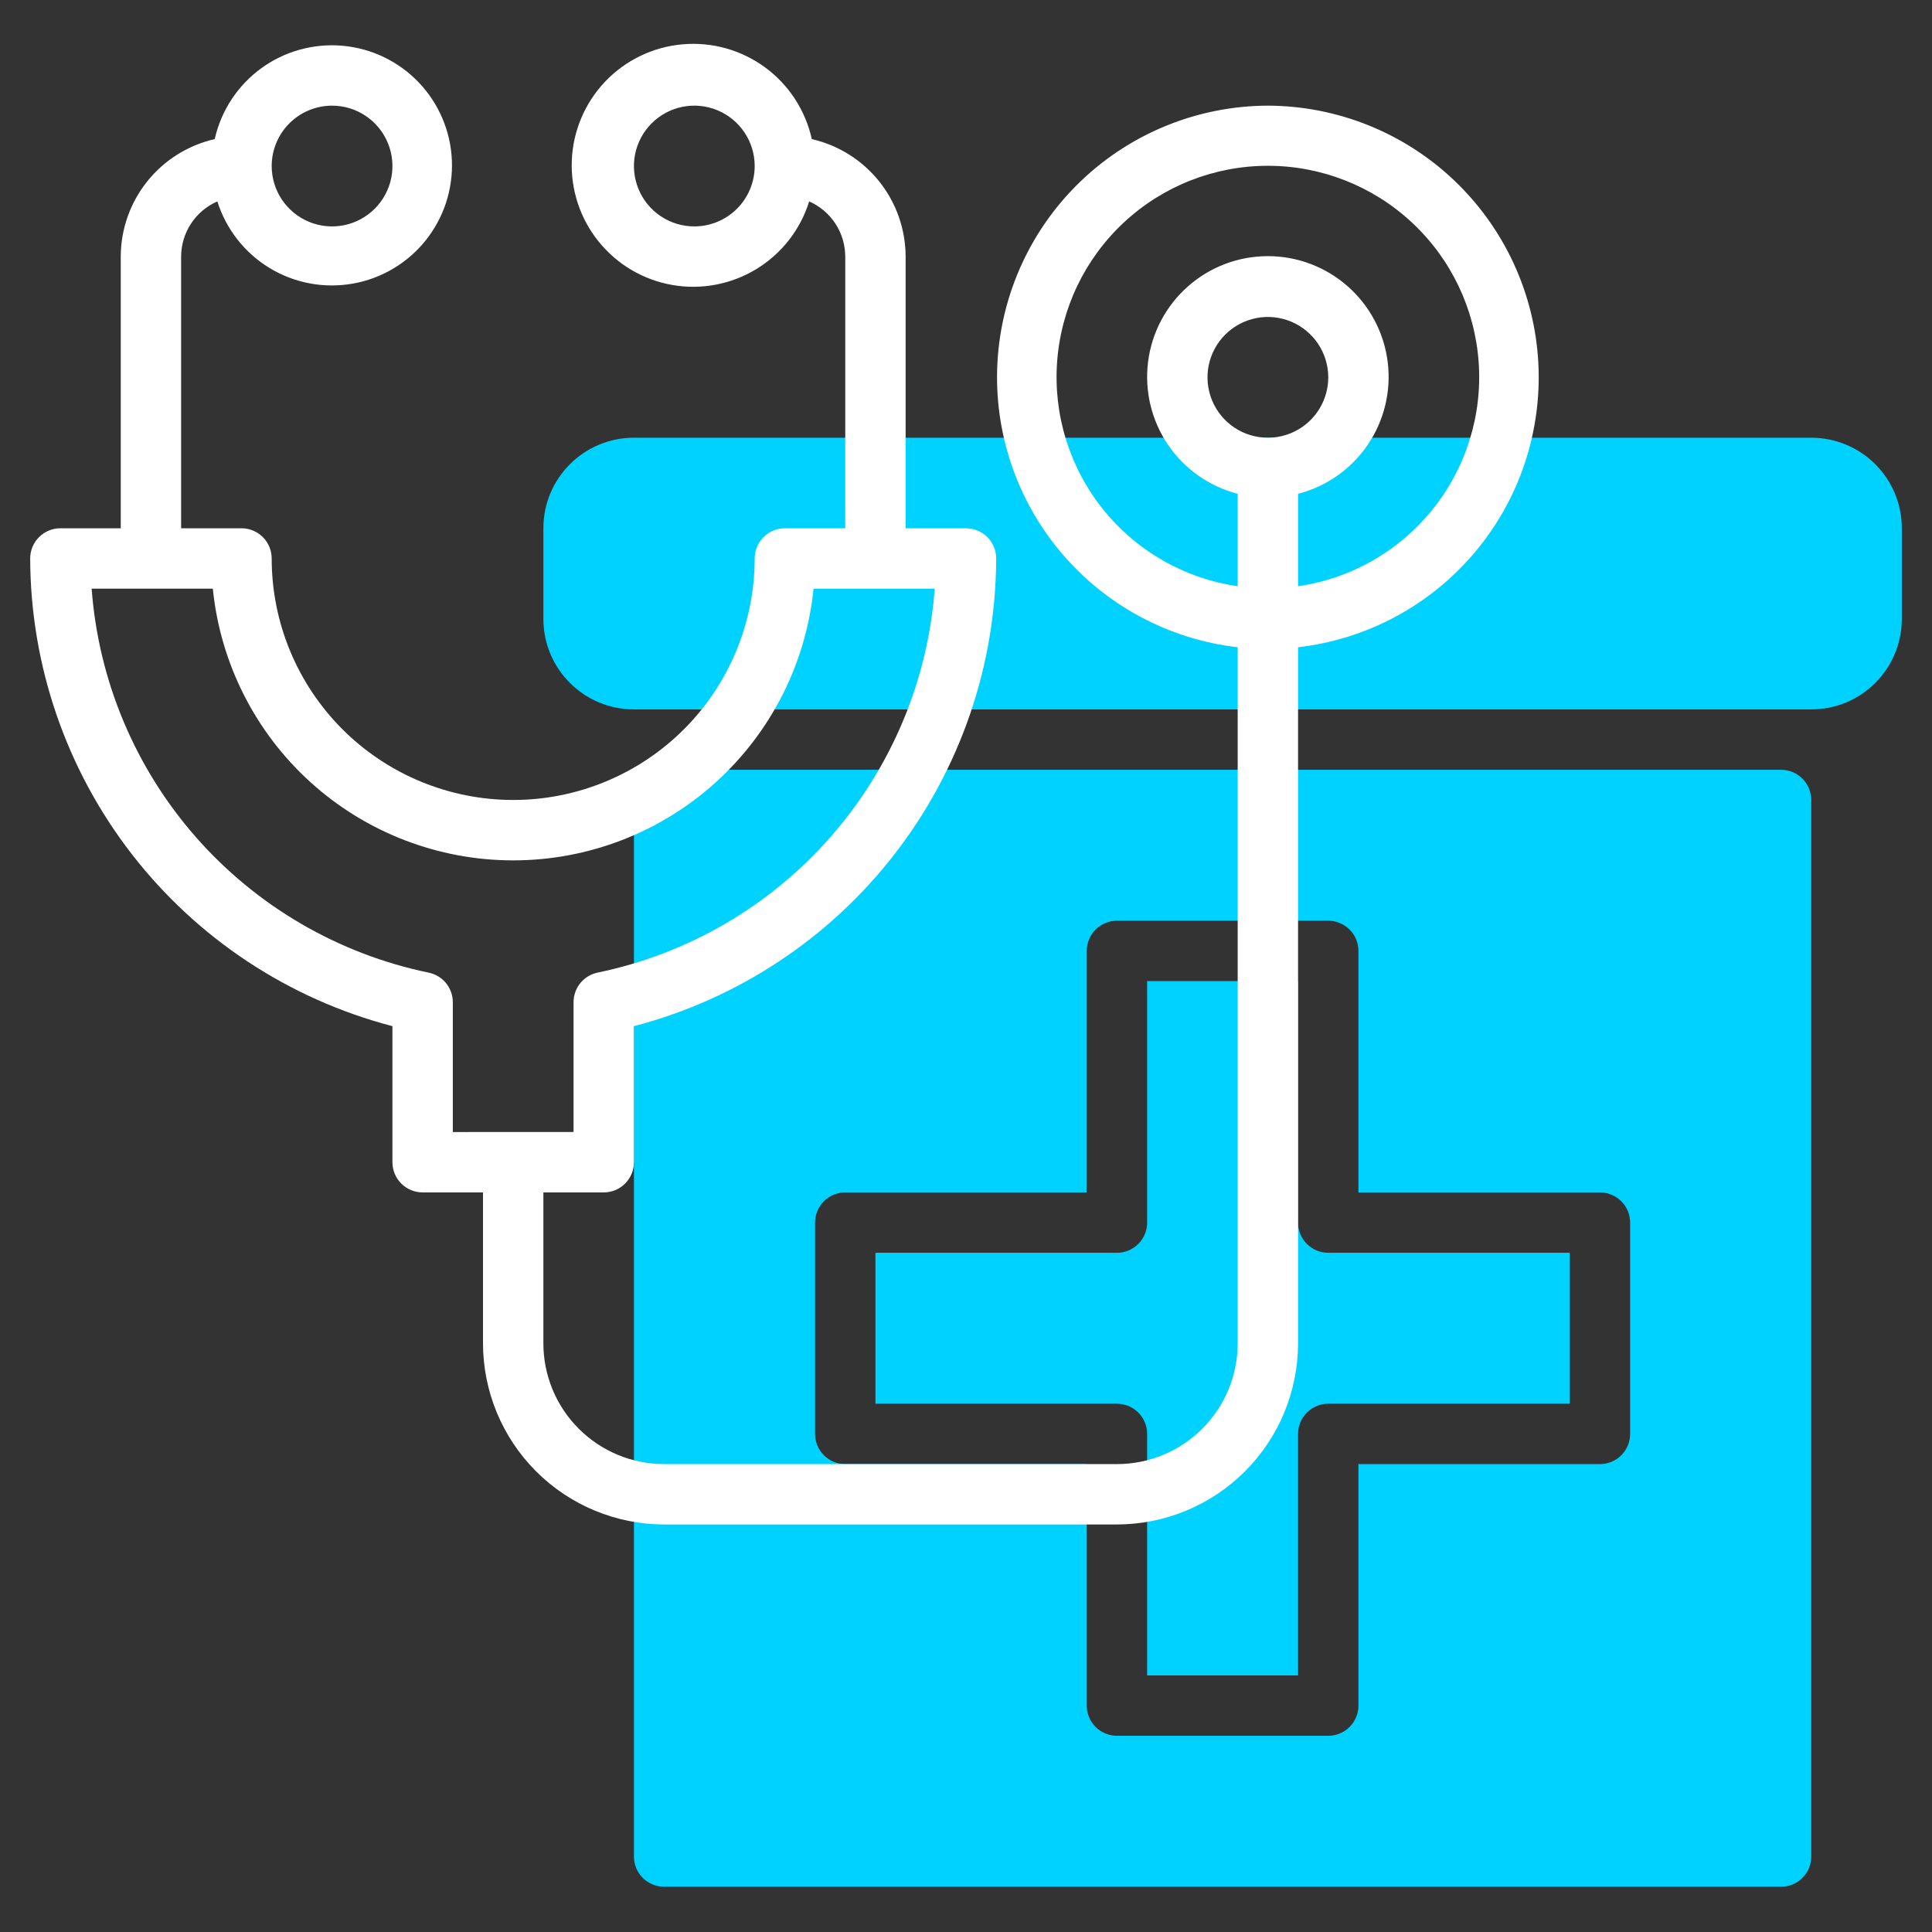
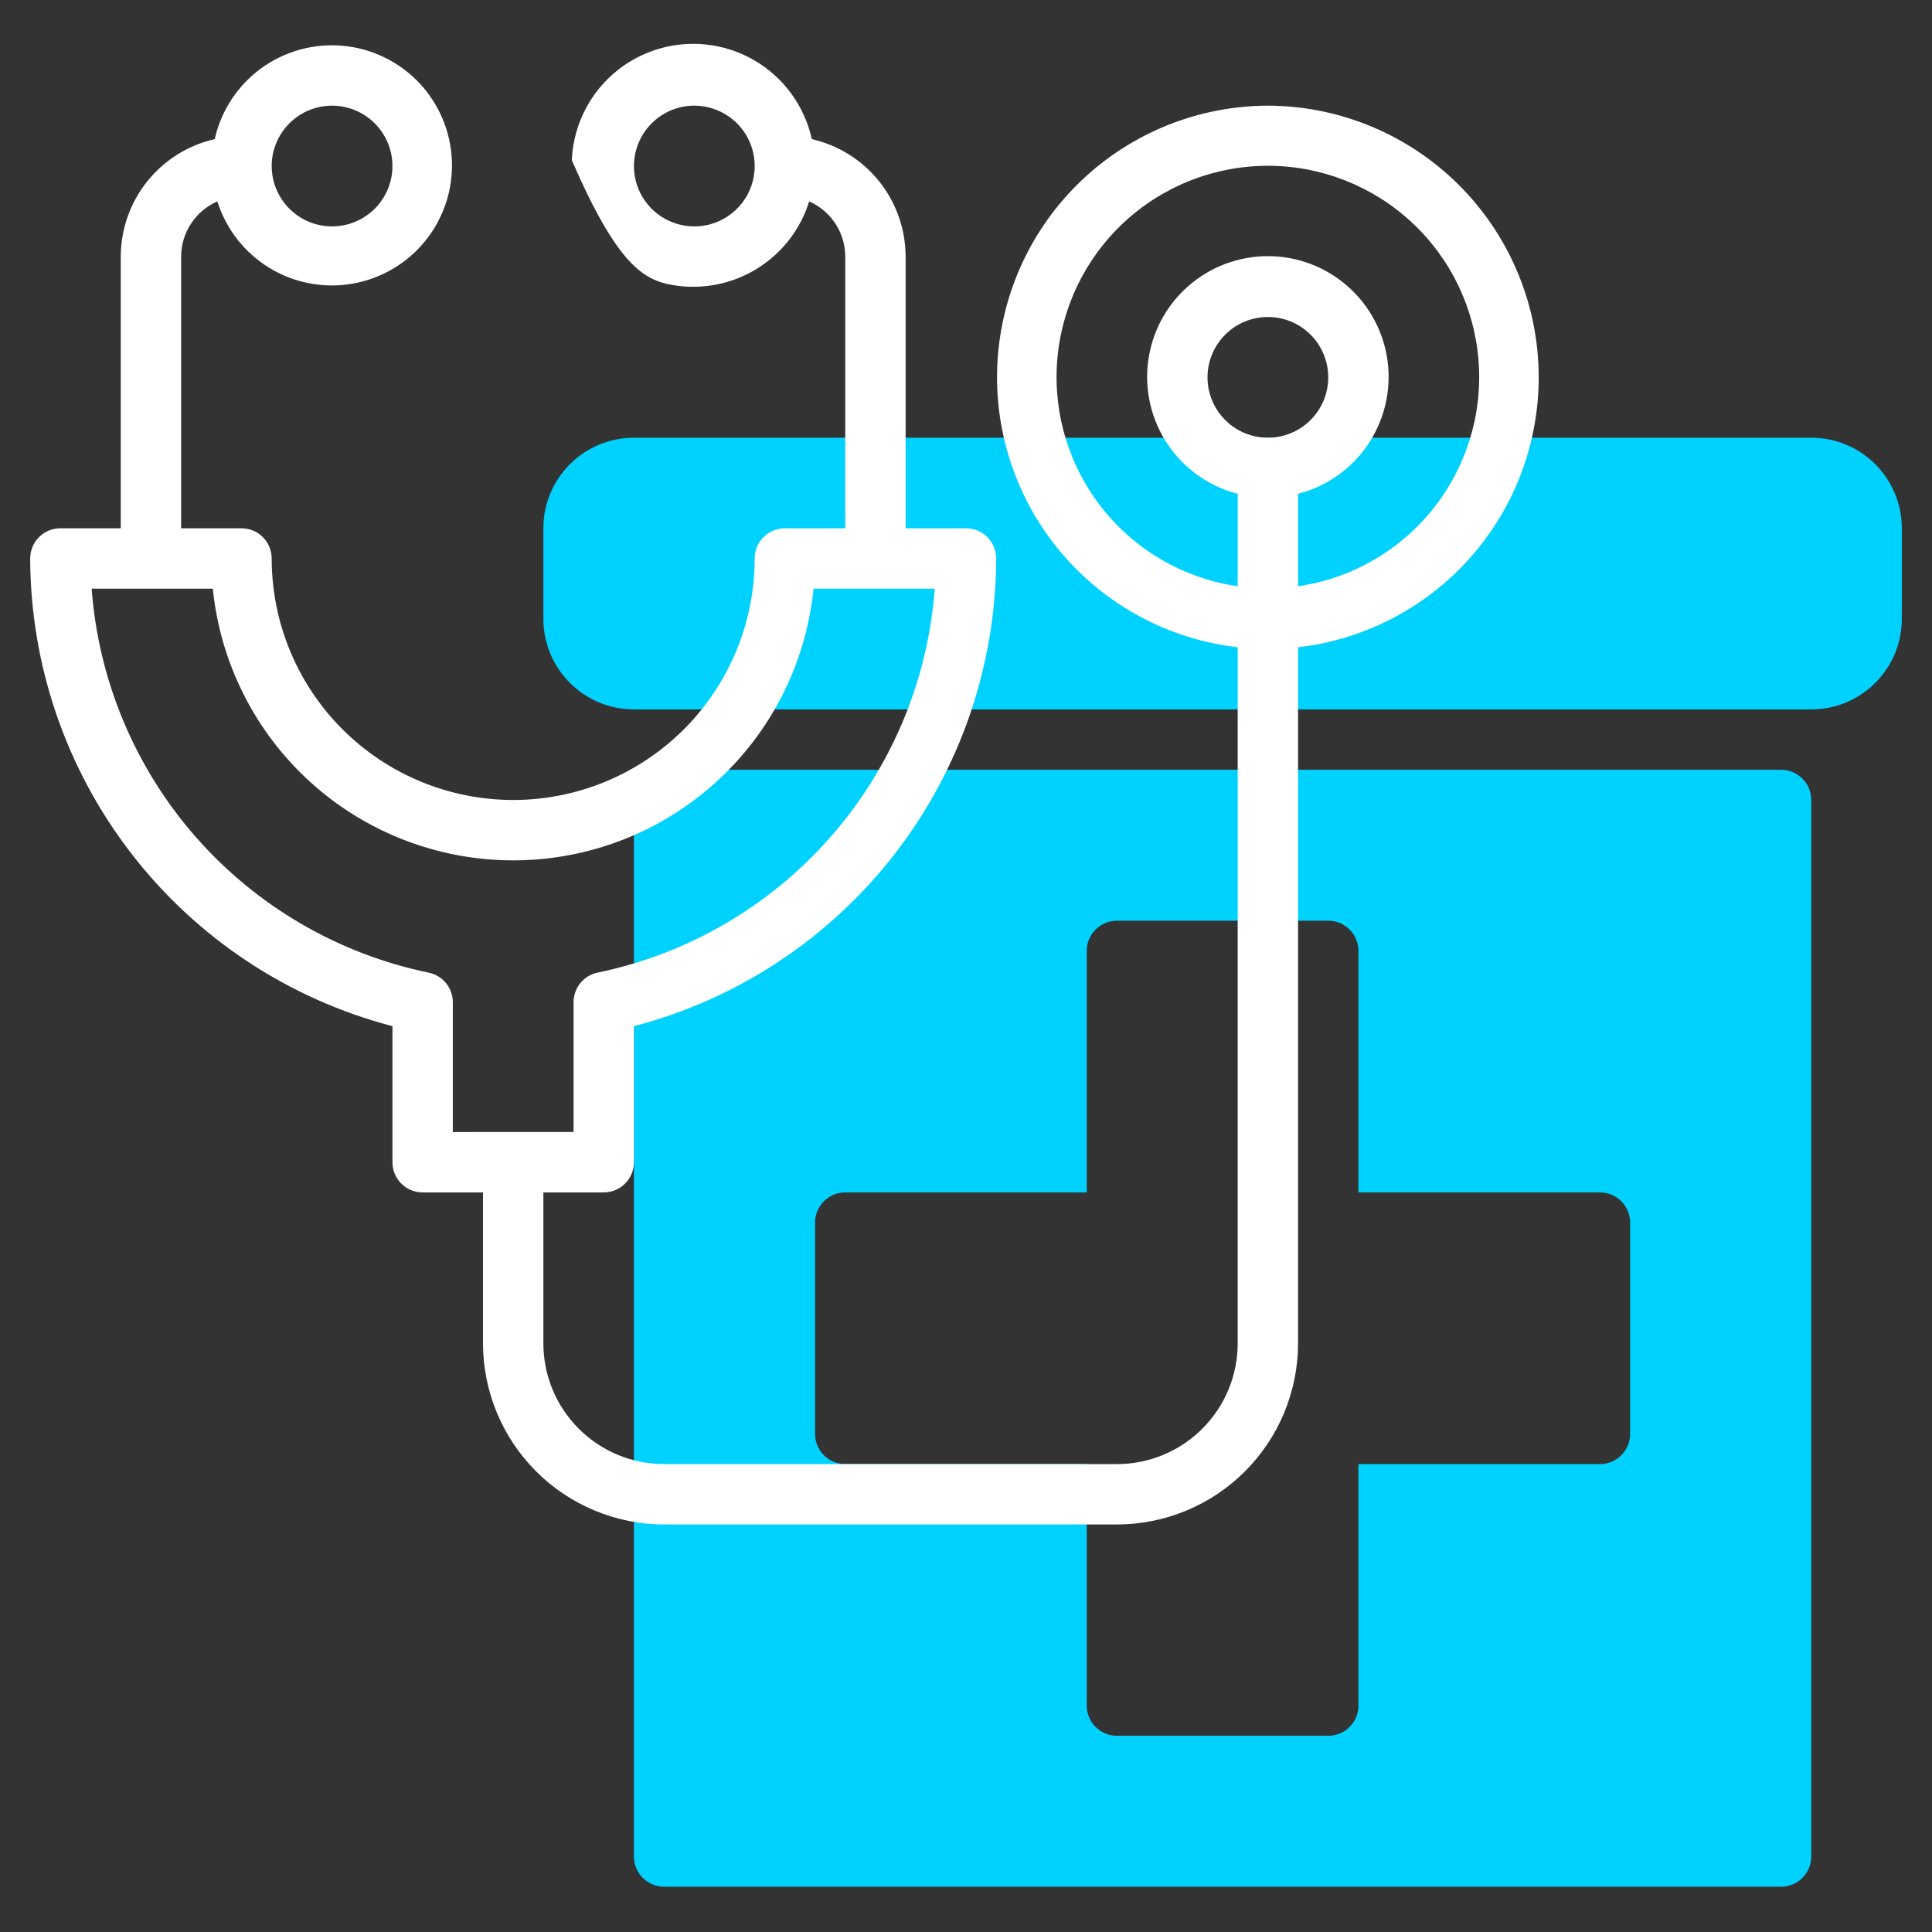
<svg xmlns="http://www.w3.org/2000/svg" width="64" height="64" viewBox="0 0 64 64" fill="none">
  <rect x="0" y="0" width="64" height="64" fill="#333333" stroke="none" />
  <path d="M60 14.5H21C19.343 14.5 18 15.843 18 17.5V20.5C18 22.157 19.343 23.5 21 23.5H60C61.657 23.5 63 22.157 63 20.5V17.5C63 15.843 61.657 14.5 60 14.5Z" fill="#00D2FF" />
-   <path d="M43 40.5V32.5H38V40.5C38 40.765 37.895 41.02 37.707 41.207C37.52 41.395 37.265 41.5 37 41.5H29V46.5H37C37.265 46.5 37.52 46.605 37.707 46.793C37.895 46.98 38 47.235 38 47.5V55.5H43V47.5C43 47.235 43.105 46.98 43.293 46.793C43.48 46.605 43.735 46.5 44 46.5H52V41.5H44C43.735 41.5 43.48 41.395 43.293 41.207C43.105 41.02 43 40.765 43 40.5Z" fill="#00D2FF" />
  <path d="M59 25.5H22C21.735 25.5 21.48 25.605 21.293 25.793C21.105 25.98 21 26.235 21 26.5V61.5C21 61.765 21.105 62.02 21.293 62.207C21.48 62.395 21.735 62.5 22 62.5H59C59.265 62.5 59.52 62.395 59.707 62.207C59.895 62.02 60 61.765 60 61.5V26.5C60 26.235 59.895 25.98 59.707 25.793C59.52 25.605 59.265 25.5 59 25.5ZM54 47.5C54 47.765 53.895 48.02 53.707 48.207C53.52 48.395 53.265 48.5 53 48.5H45V56.5C45 56.765 44.895 57.02 44.707 57.207C44.52 57.395 44.265 57.5 44 57.5H37C36.735 57.5 36.48 57.395 36.293 57.207C36.105 57.02 36 56.765 36 56.5V48.5H28C27.735 48.5 27.48 48.395 27.293 48.207C27.105 48.02 27 47.765 27 47.5V40.5C27 40.235 27.105 39.98 27.293 39.793C27.48 39.605 27.735 39.5 28 39.5H36V31.5C36 31.235 36.105 30.98 36.293 30.793C36.48 30.605 36.735 30.5 37 30.5H44C44.265 30.5 44.52 30.605 44.707 30.793C44.895 30.98 45 31.235 45 31.5V39.5H53C53.265 39.5 53.52 39.605 53.707 39.793C53.895 39.98 54 40.235 54 40.5V47.5Z" fill="#00D2FF" />
-   <path d="M42 3.5C39.705 3.507 37.499 4.391 35.834 5.971C34.169 7.551 33.17 9.707 33.042 11.999C32.915 14.291 33.667 16.545 35.147 18.3C36.626 20.055 38.72 21.179 41 21.441V44.5C41 45.561 40.579 46.578 39.828 47.328C39.078 48.078 38.061 48.5 37 48.5H22C20.939 48.5 19.922 48.078 19.172 47.328C18.421 46.578 18 45.561 18 44.5V39.5H20C20.265 39.5 20.52 39.395 20.707 39.207C20.895 39.02 21 38.765 21 38.5V33.993C24.43 33.097 27.467 31.092 29.638 28.289C31.808 25.487 32.99 22.045 33 18.5C33 18.235 32.895 17.98 32.707 17.793C32.52 17.605 32.265 17.5 32 17.5H30V8.5C29.998 7.595 29.69 6.718 29.126 6.011C28.561 5.304 27.774 4.81 26.892 4.608C26.681 3.654 26.131 2.809 25.343 2.231C24.555 1.654 23.584 1.382 22.61 1.468C21.637 1.553 20.728 1.99 20.053 2.696C19.378 3.403 18.983 4.331 18.942 5.307C18.901 6.283 19.217 7.241 19.83 8.001C20.443 8.762 21.312 9.274 22.274 9.441C23.237 9.608 24.227 9.419 25.061 8.91C25.895 8.4 26.515 7.605 26.805 6.672C27.16 6.828 27.462 7.084 27.674 7.408C27.886 7.733 27.999 8.112 28 8.5V17.5H26C25.735 17.5 25.48 17.605 25.293 17.793C25.105 17.98 25 18.235 25 18.5C25 20.622 24.157 22.657 22.657 24.157C21.157 25.657 19.122 26.5 17 26.5C14.878 26.5 12.843 25.657 11.343 24.157C9.843 22.657 9 20.622 9 18.5C9 18.235 8.895 17.98 8.707 17.793C8.52 17.605 8.265 17.5 8 17.5H6V8.5C6.001 8.112 6.115 7.732 6.328 7.407C6.541 7.083 6.844 6.827 7.2 6.672C7.49 7.592 8.104 8.376 8.928 8.877C9.752 9.378 10.731 9.563 11.681 9.396C12.632 9.23 13.489 8.724 14.094 7.972C14.699 7.22 15.01 6.275 14.969 5.311C14.928 4.347 14.539 3.43 13.873 2.732C13.207 2.034 12.31 1.602 11.349 1.516C10.388 1.43 9.429 1.696 8.649 2.265C7.87 2.834 7.324 3.667 7.113 4.608C6.23 4.809 5.442 5.303 4.876 6.01C4.311 6.717 4.002 7.595 4 8.5V17.5H2C1.735 17.5 1.48 17.605 1.293 17.793C1.105 17.98 1 18.235 1 18.5C1.01 22.045 2.192 25.487 4.362 28.289C6.533 31.092 9.57 33.097 13 33.993V38.5C13 38.765 13.105 39.02 13.293 39.207C13.48 39.395 13.735 39.5 14 39.5H16V44.5C16.002 46.091 16.634 47.616 17.759 48.741C18.884 49.866 20.409 50.498 22 50.5H37C38.591 50.498 40.116 49.866 41.241 48.741C42.366 47.616 42.998 46.091 43 44.5V21.441C45.28 21.179 47.374 20.055 48.853 18.3C50.333 16.545 51.085 14.291 50.958 11.999C50.83 9.707 49.831 7.551 48.166 5.971C46.501 4.391 44.295 3.507 42 3.5ZM23 7.5C22.604 7.5 22.218 7.383 21.889 7.163C21.56 6.943 21.304 6.631 21.152 6.265C21.001 5.9 20.961 5.498 21.038 5.11C21.116 4.722 21.306 4.365 21.586 4.086C21.866 3.806 22.222 3.616 22.61 3.538C22.998 3.461 23.4 3.501 23.765 3.652C24.131 3.804 24.443 4.06 24.663 4.389C24.883 4.718 25 5.104 25 5.5C25 6.03 24.789 6.539 24.414 6.914C24.039 7.289 23.53 7.5 23 7.5ZM11 3.5C11.396 3.5 11.782 3.617 12.111 3.837C12.44 4.057 12.696 4.369 12.848 4.735C12.999 5.1 13.039 5.502 12.962 5.89C12.884 6.278 12.694 6.634 12.414 6.914C12.134 7.194 11.778 7.384 11.39 7.462C11.002 7.539 10.6 7.499 10.235 7.348C9.869 7.196 9.557 6.94 9.337 6.611C9.117 6.282 9 5.896 9 5.5C9 4.97 9.211 4.461 9.586 4.086C9.961 3.711 10.47 3.5 11 3.5ZM15 37.5V33.2C15 32.969 14.92 32.746 14.775 32.567C14.629 32.389 14.426 32.266 14.2 32.22C11.21 31.601 8.502 30.024 6.488 27.729C4.474 25.434 3.262 22.545 3.036 19.5H7.05C7.298 21.967 8.453 24.254 10.291 25.917C12.13 27.58 14.521 28.501 17 28.501C19.479 28.501 21.87 27.58 23.709 25.917C25.547 24.254 26.702 21.967 26.95 19.5H30.964C30.738 22.545 29.526 25.433 27.511 27.728C25.497 30.023 22.79 31.599 19.8 32.218C19.574 32.264 19.371 32.387 19.225 32.565C19.08 32.744 19 32.967 19 33.198V37.498L15 37.5ZM42 14.5C41.604 14.5 41.218 14.383 40.889 14.163C40.56 13.943 40.304 13.631 40.152 13.265C40.001 12.9 39.961 12.498 40.038 12.11C40.116 11.722 40.306 11.365 40.586 11.086C40.865 10.806 41.222 10.616 41.61 10.538C41.998 10.461 42.4 10.501 42.765 10.652C43.131 10.804 43.443 11.06 43.663 11.389C43.883 11.718 44 12.104 44 12.5C44 13.03 43.789 13.539 43.414 13.914C43.039 14.289 42.53 14.5 42 14.5ZM43 19.42V16.358C43.943 16.115 44.764 15.536 45.311 14.73C45.857 13.924 46.091 12.947 45.968 11.981C45.845 11.015 45.375 10.127 44.644 9.484C43.914 8.84 42.974 8.485 42 8.485C41.026 8.485 40.086 8.84 39.356 9.484C38.625 10.127 38.155 11.015 38.032 11.981C37.909 12.947 38.143 13.924 38.689 14.73C39.236 15.536 40.057 16.115 41 16.358V19.42C39.248 19.167 37.658 18.26 36.548 16.882C35.438 15.503 34.891 13.756 35.018 11.991C35.145 10.225 35.935 8.574 37.231 7.368C38.526 6.162 40.23 5.492 42 5.492C43.77 5.492 45.474 6.162 46.769 7.368C48.065 8.574 48.855 10.225 48.982 11.991C49.109 13.756 48.562 15.503 47.452 16.882C46.342 18.26 44.752 19.167 43 19.42Z" fill="white" />
+   <path d="M42 3.5C39.705 3.507 37.499 4.391 35.834 5.971C34.169 7.551 33.17 9.707 33.042 11.999C32.915 14.291 33.667 16.545 35.147 18.3C36.626 20.055 38.72 21.179 41 21.441V44.5C41 45.561 40.579 46.578 39.828 47.328C39.078 48.078 38.061 48.5 37 48.5H22C20.939 48.5 19.922 48.078 19.172 47.328C18.421 46.578 18 45.561 18 44.5V39.5H20C20.265 39.5 20.52 39.395 20.707 39.207C20.895 39.02 21 38.765 21 38.5V33.993C24.43 33.097 27.467 31.092 29.638 28.289C31.808 25.487 32.99 22.045 33 18.5C33 18.235 32.895 17.98 32.707 17.793C32.52 17.605 32.265 17.5 32 17.5H30V8.5C29.998 7.595 29.69 6.718 29.126 6.011C28.561 5.304 27.774 4.81 26.892 4.608C26.681 3.654 26.131 2.809 25.343 2.231C24.555 1.654 23.584 1.382 22.61 1.468C21.637 1.553 20.728 1.99 20.053 2.696C19.378 3.403 18.983 4.331 18.942 5.307C20.443 8.762 21.312 9.274 22.274 9.441C23.237 9.608 24.227 9.419 25.061 8.91C25.895 8.4 26.515 7.605 26.805 6.672C27.16 6.828 27.462 7.084 27.674 7.408C27.886 7.733 27.999 8.112 28 8.5V17.5H26C25.735 17.5 25.48 17.605 25.293 17.793C25.105 17.98 25 18.235 25 18.5C25 20.622 24.157 22.657 22.657 24.157C21.157 25.657 19.122 26.5 17 26.5C14.878 26.5 12.843 25.657 11.343 24.157C9.843 22.657 9 20.622 9 18.5C9 18.235 8.895 17.98 8.707 17.793C8.52 17.605 8.265 17.5 8 17.5H6V8.5C6.001 8.112 6.115 7.732 6.328 7.407C6.541 7.083 6.844 6.827 7.2 6.672C7.49 7.592 8.104 8.376 8.928 8.877C9.752 9.378 10.731 9.563 11.681 9.396C12.632 9.23 13.489 8.724 14.094 7.972C14.699 7.22 15.01 6.275 14.969 5.311C14.928 4.347 14.539 3.43 13.873 2.732C13.207 2.034 12.31 1.602 11.349 1.516C10.388 1.43 9.429 1.696 8.649 2.265C7.87 2.834 7.324 3.667 7.113 4.608C6.23 4.809 5.442 5.303 4.876 6.01C4.311 6.717 4.002 7.595 4 8.5V17.5H2C1.735 17.5 1.48 17.605 1.293 17.793C1.105 17.98 1 18.235 1 18.5C1.01 22.045 2.192 25.487 4.362 28.289C6.533 31.092 9.57 33.097 13 33.993V38.5C13 38.765 13.105 39.02 13.293 39.207C13.48 39.395 13.735 39.5 14 39.5H16V44.5C16.002 46.091 16.634 47.616 17.759 48.741C18.884 49.866 20.409 50.498 22 50.5H37C38.591 50.498 40.116 49.866 41.241 48.741C42.366 47.616 42.998 46.091 43 44.5V21.441C45.28 21.179 47.374 20.055 48.853 18.3C50.333 16.545 51.085 14.291 50.958 11.999C50.83 9.707 49.831 7.551 48.166 5.971C46.501 4.391 44.295 3.507 42 3.5ZM23 7.5C22.604 7.5 22.218 7.383 21.889 7.163C21.56 6.943 21.304 6.631 21.152 6.265C21.001 5.9 20.961 5.498 21.038 5.11C21.116 4.722 21.306 4.365 21.586 4.086C21.866 3.806 22.222 3.616 22.61 3.538C22.998 3.461 23.4 3.501 23.765 3.652C24.131 3.804 24.443 4.06 24.663 4.389C24.883 4.718 25 5.104 25 5.5C25 6.03 24.789 6.539 24.414 6.914C24.039 7.289 23.53 7.5 23 7.5ZM11 3.5C11.396 3.5 11.782 3.617 12.111 3.837C12.44 4.057 12.696 4.369 12.848 4.735C12.999 5.1 13.039 5.502 12.962 5.89C12.884 6.278 12.694 6.634 12.414 6.914C12.134 7.194 11.778 7.384 11.39 7.462C11.002 7.539 10.6 7.499 10.235 7.348C9.869 7.196 9.557 6.94 9.337 6.611C9.117 6.282 9 5.896 9 5.5C9 4.97 9.211 4.461 9.586 4.086C9.961 3.711 10.47 3.5 11 3.5ZM15 37.5V33.2C15 32.969 14.92 32.746 14.775 32.567C14.629 32.389 14.426 32.266 14.2 32.22C11.21 31.601 8.502 30.024 6.488 27.729C4.474 25.434 3.262 22.545 3.036 19.5H7.05C7.298 21.967 8.453 24.254 10.291 25.917C12.13 27.58 14.521 28.501 17 28.501C19.479 28.501 21.87 27.58 23.709 25.917C25.547 24.254 26.702 21.967 26.95 19.5H30.964C30.738 22.545 29.526 25.433 27.511 27.728C25.497 30.023 22.79 31.599 19.8 32.218C19.574 32.264 19.371 32.387 19.225 32.565C19.08 32.744 19 32.967 19 33.198V37.498L15 37.5ZM42 14.5C41.604 14.5 41.218 14.383 40.889 14.163C40.56 13.943 40.304 13.631 40.152 13.265C40.001 12.9 39.961 12.498 40.038 12.11C40.116 11.722 40.306 11.365 40.586 11.086C40.865 10.806 41.222 10.616 41.61 10.538C41.998 10.461 42.4 10.501 42.765 10.652C43.131 10.804 43.443 11.06 43.663 11.389C43.883 11.718 44 12.104 44 12.5C44 13.03 43.789 13.539 43.414 13.914C43.039 14.289 42.53 14.5 42 14.5ZM43 19.42V16.358C43.943 16.115 44.764 15.536 45.311 14.73C45.857 13.924 46.091 12.947 45.968 11.981C45.845 11.015 45.375 10.127 44.644 9.484C43.914 8.84 42.974 8.485 42 8.485C41.026 8.485 40.086 8.84 39.356 9.484C38.625 10.127 38.155 11.015 38.032 11.981C37.909 12.947 38.143 13.924 38.689 14.73C39.236 15.536 40.057 16.115 41 16.358V19.42C39.248 19.167 37.658 18.26 36.548 16.882C35.438 15.503 34.891 13.756 35.018 11.991C35.145 10.225 35.935 8.574 37.231 7.368C38.526 6.162 40.23 5.492 42 5.492C43.77 5.492 45.474 6.162 46.769 7.368C48.065 8.574 48.855 10.225 48.982 11.991C49.109 13.756 48.562 15.503 47.452 16.882C46.342 18.26 44.752 19.167 43 19.42Z" fill="white" />
</svg>